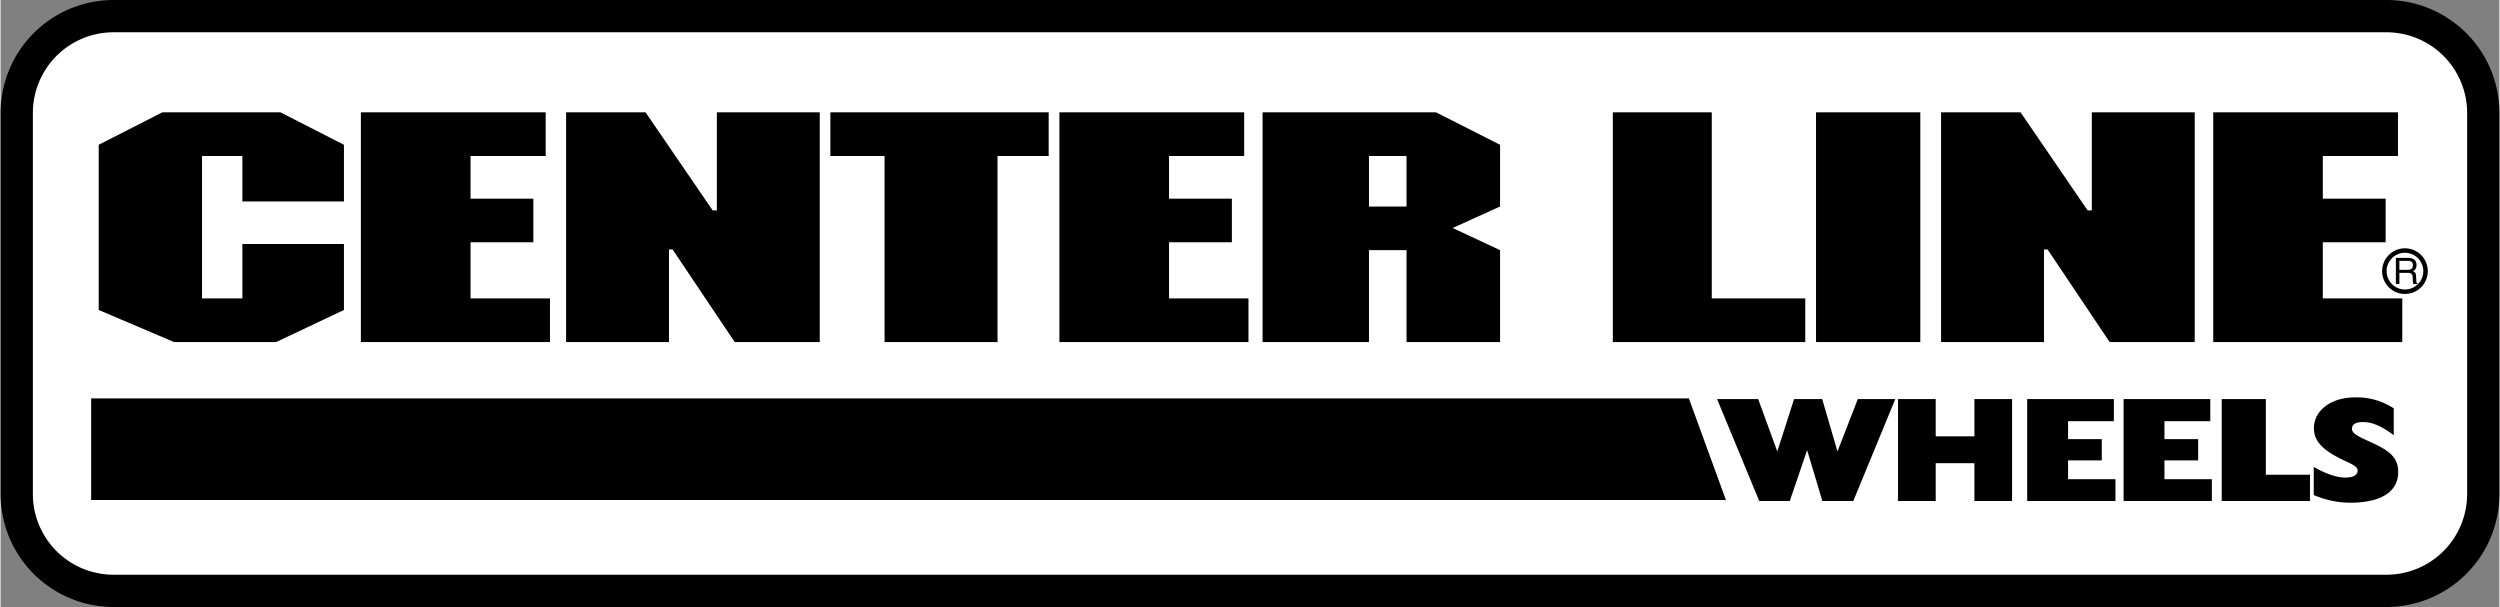
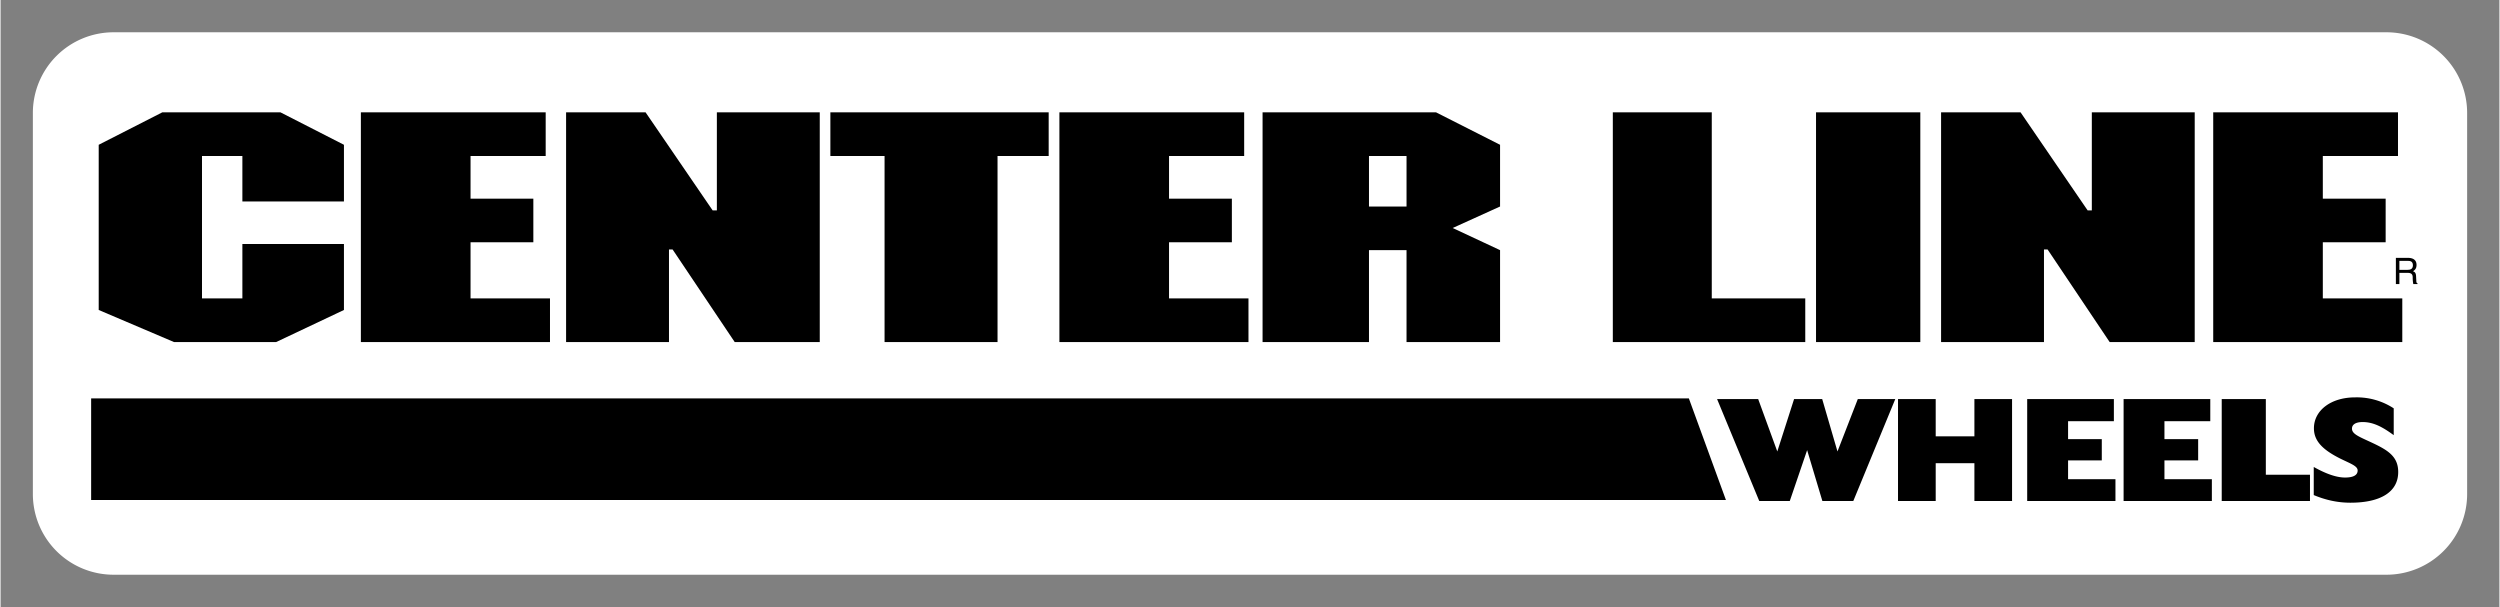
<svg xmlns="http://www.w3.org/2000/svg" width="2500" height="607" viewBox="0 0 69.675 16.925">
  <rect x="0" y="0" width="69.675" height="16.925" fill="#808080" stroke="none" />
-   <path d="M3.15 16.925A3.153 3.153 0 0 1 0 13.775V3.15A3.153 3.153 0 0 1 3.15 0h63.375a3.153 3.153 0 0 1 3.15 3.15v10.625a3.153 3.153 0 0 1-3.15 3.15H3.15z" />
  <path d="M3.15 16.025a2.25 2.25 0 0 1-2.25-2.25V3.15A2.25 2.25 0 0 1 3.15.9h63.375a2.25 2.25 0 0 1 2.25 2.25v10.625a2.25 2.25 0 0 1-2.25 2.25H3.15z" fill="#fff" />
  <path d="M9.574 4.037l-1.769-.904H4.508l-1.772.904v4.606l2.099.894h2.849l1.89-.894V6.804H6.742v1.517H5.616V4.35h1.126v1.267h2.832zM15.199 3.133h-5.153v6.404h5.273V8.321h-2.215V6.756h1.751V5.54h-1.751V4.35h2.095zM22.841 3.132h-2.869v2.734h-.118l-1.87-2.734h-2.216v6.406h2.869V6.956h.101l1.732 2.582h2.371zM61.179 3.132H58.31v2.734h-.117l-1.87-2.734h-2.216v6.406h2.869V6.956h.101l1.731 2.582h2.371zM29.224 3.133h-6.087V4.35h1.511v5.188h3.15V4.35h1.426zM34.675 3.133h-5.152v6.404h5.272V8.321H32.58V6.756h1.752V5.54H32.58V4.35h2.095zM66.847 3.133h-5.152v6.404h5.272V8.321h-2.216V6.756h1.752V5.54h-1.752V4.35h2.096zM41.81 4.037l-1.784-.904h-4.838v6.405h2.967V6.975h1.047v2.563h2.608V6.975l-1.321-.618 1.321-.599zM47.713 3.132h-2.759v6.405h5.366V8.321h-2.607zM50.62 3.132h2.908v6.406H50.62zM48.108 13.942l-1.034-2.834H2.525v2.834z" />
  <path fill="#fff" d="M38.155 4.35h1.047v1.409h-1.047z" />
-   <circle cx="67.041" cy="7.56" r=".637" />
  <circle cx="67.041" cy="7.56" r=".512" fill="#fff" />
  <path d="M66.886 7.921h-.098V7.19h.336c.12 0 .24.042.24.197 0 .109-.055.148-.099.176.041.017.082.036.086.137l.007.132c.001.041.006.056.036.073v.016h-.12a.899.899 0 0 1-.017-.182c0-.06-.012-.13-.132-.13h-.239v.312zM49.037 13.97h.851l.484-1.419.425 1.419h.862l1.171-2.843h-1.045l-.567 1.461-.426-1.461h-.784l-.468 1.461-.533-1.461h-1.146zM52.906 13.97h1.051v-1.054h1.079v1.054h1.05v-2.843h-1.05v1.039h-1.079v-1.039h-1.051zM56.508 13.97h2.461v-.608h-1.321v-.524h.94v-.594h-.94v-.5h1.277v-.617h-2.417zM59.196 13.97h2.461v-.608h-1.322v-.524h.94v-.594h-.94v-.5h1.278v-.617h-2.417zM61.932 13.97h2.461v-.733h-1.231v-2.11h-1.23zM64.498 13.804c.34.142.674.213 1.022.213.869 0 1.333-.317 1.333-.855 0-.47-.334-.637-.861-.878-.28-.129-.428-.2-.428-.333 0-.112.1-.183.298-.183.29 0 .546.129.866.366v-.748a1.88 1.88 0 0 0-1.078-.306c-.672 0-1.147.364-1.147.862 0 .357.247.603.751.853.281.137.468.2.468.324 0 .129-.119.196-.352.196s-.527-.1-.872-.295v.784z" />
  <path d="M66.886 7.524h.229c.071 0 .148-.019.148-.127 0-.114-.083-.123-.131-.123h-.246v.25z" fill="#fff" />
</svg>